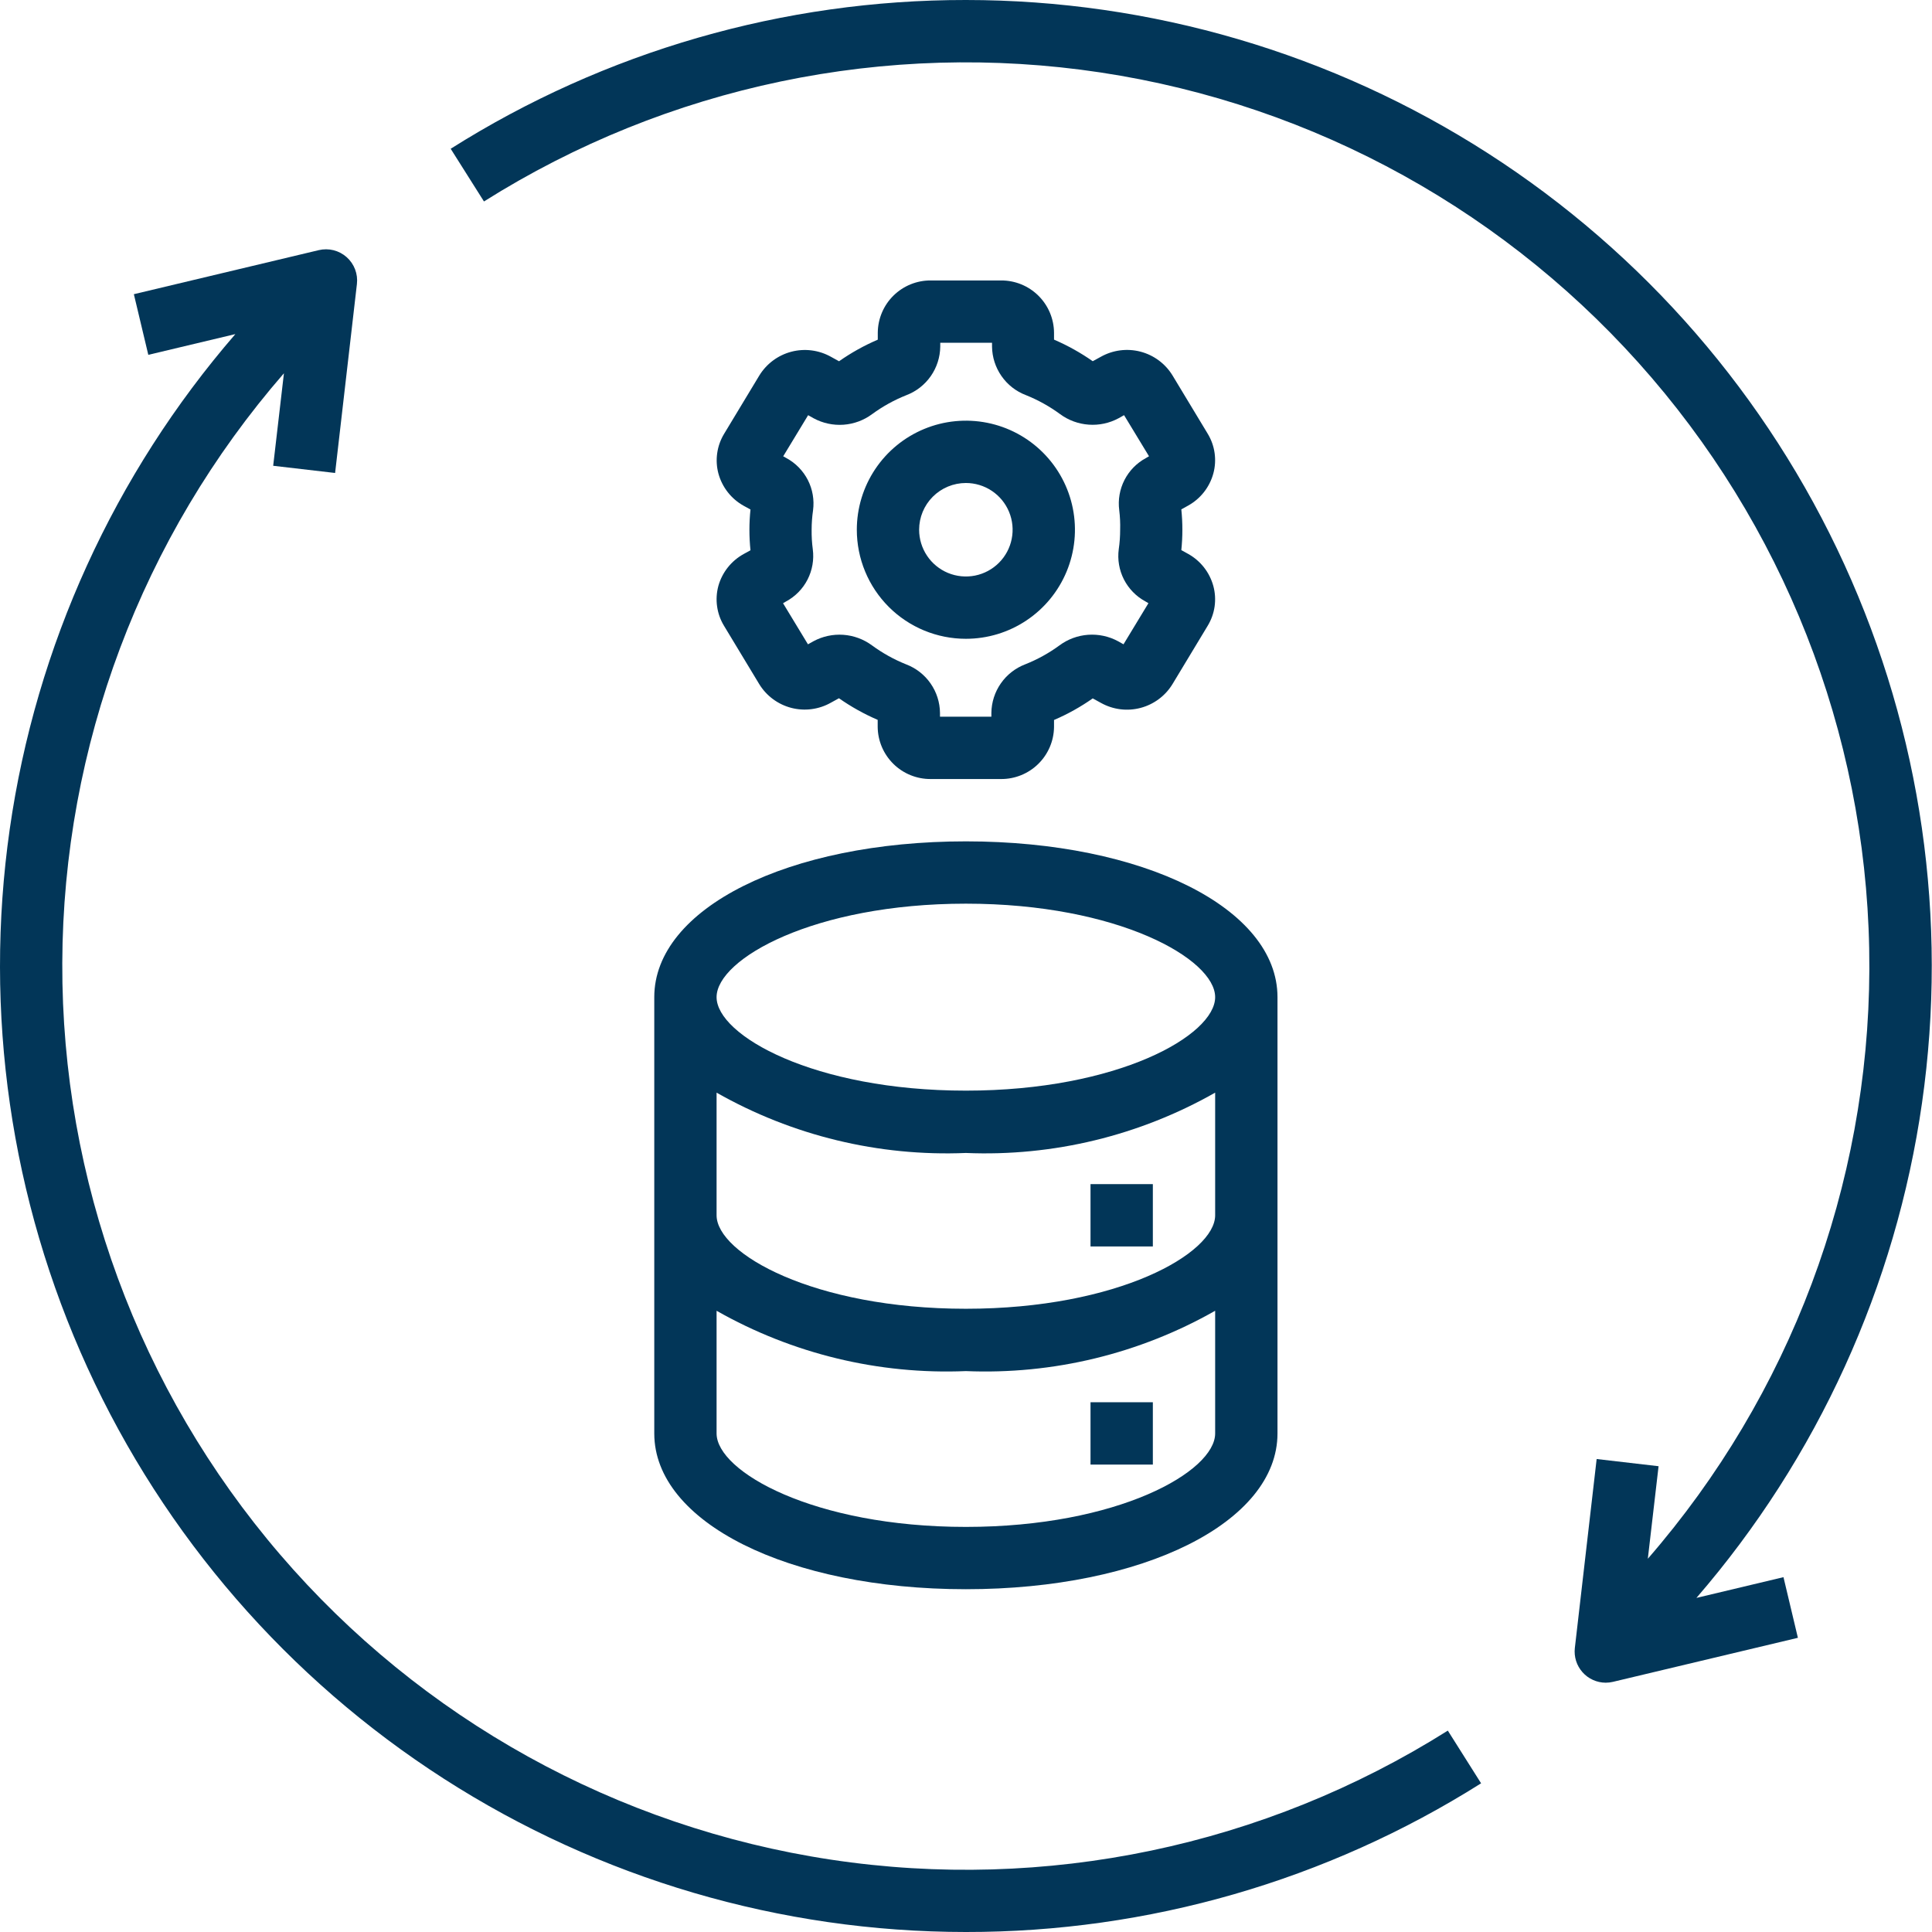
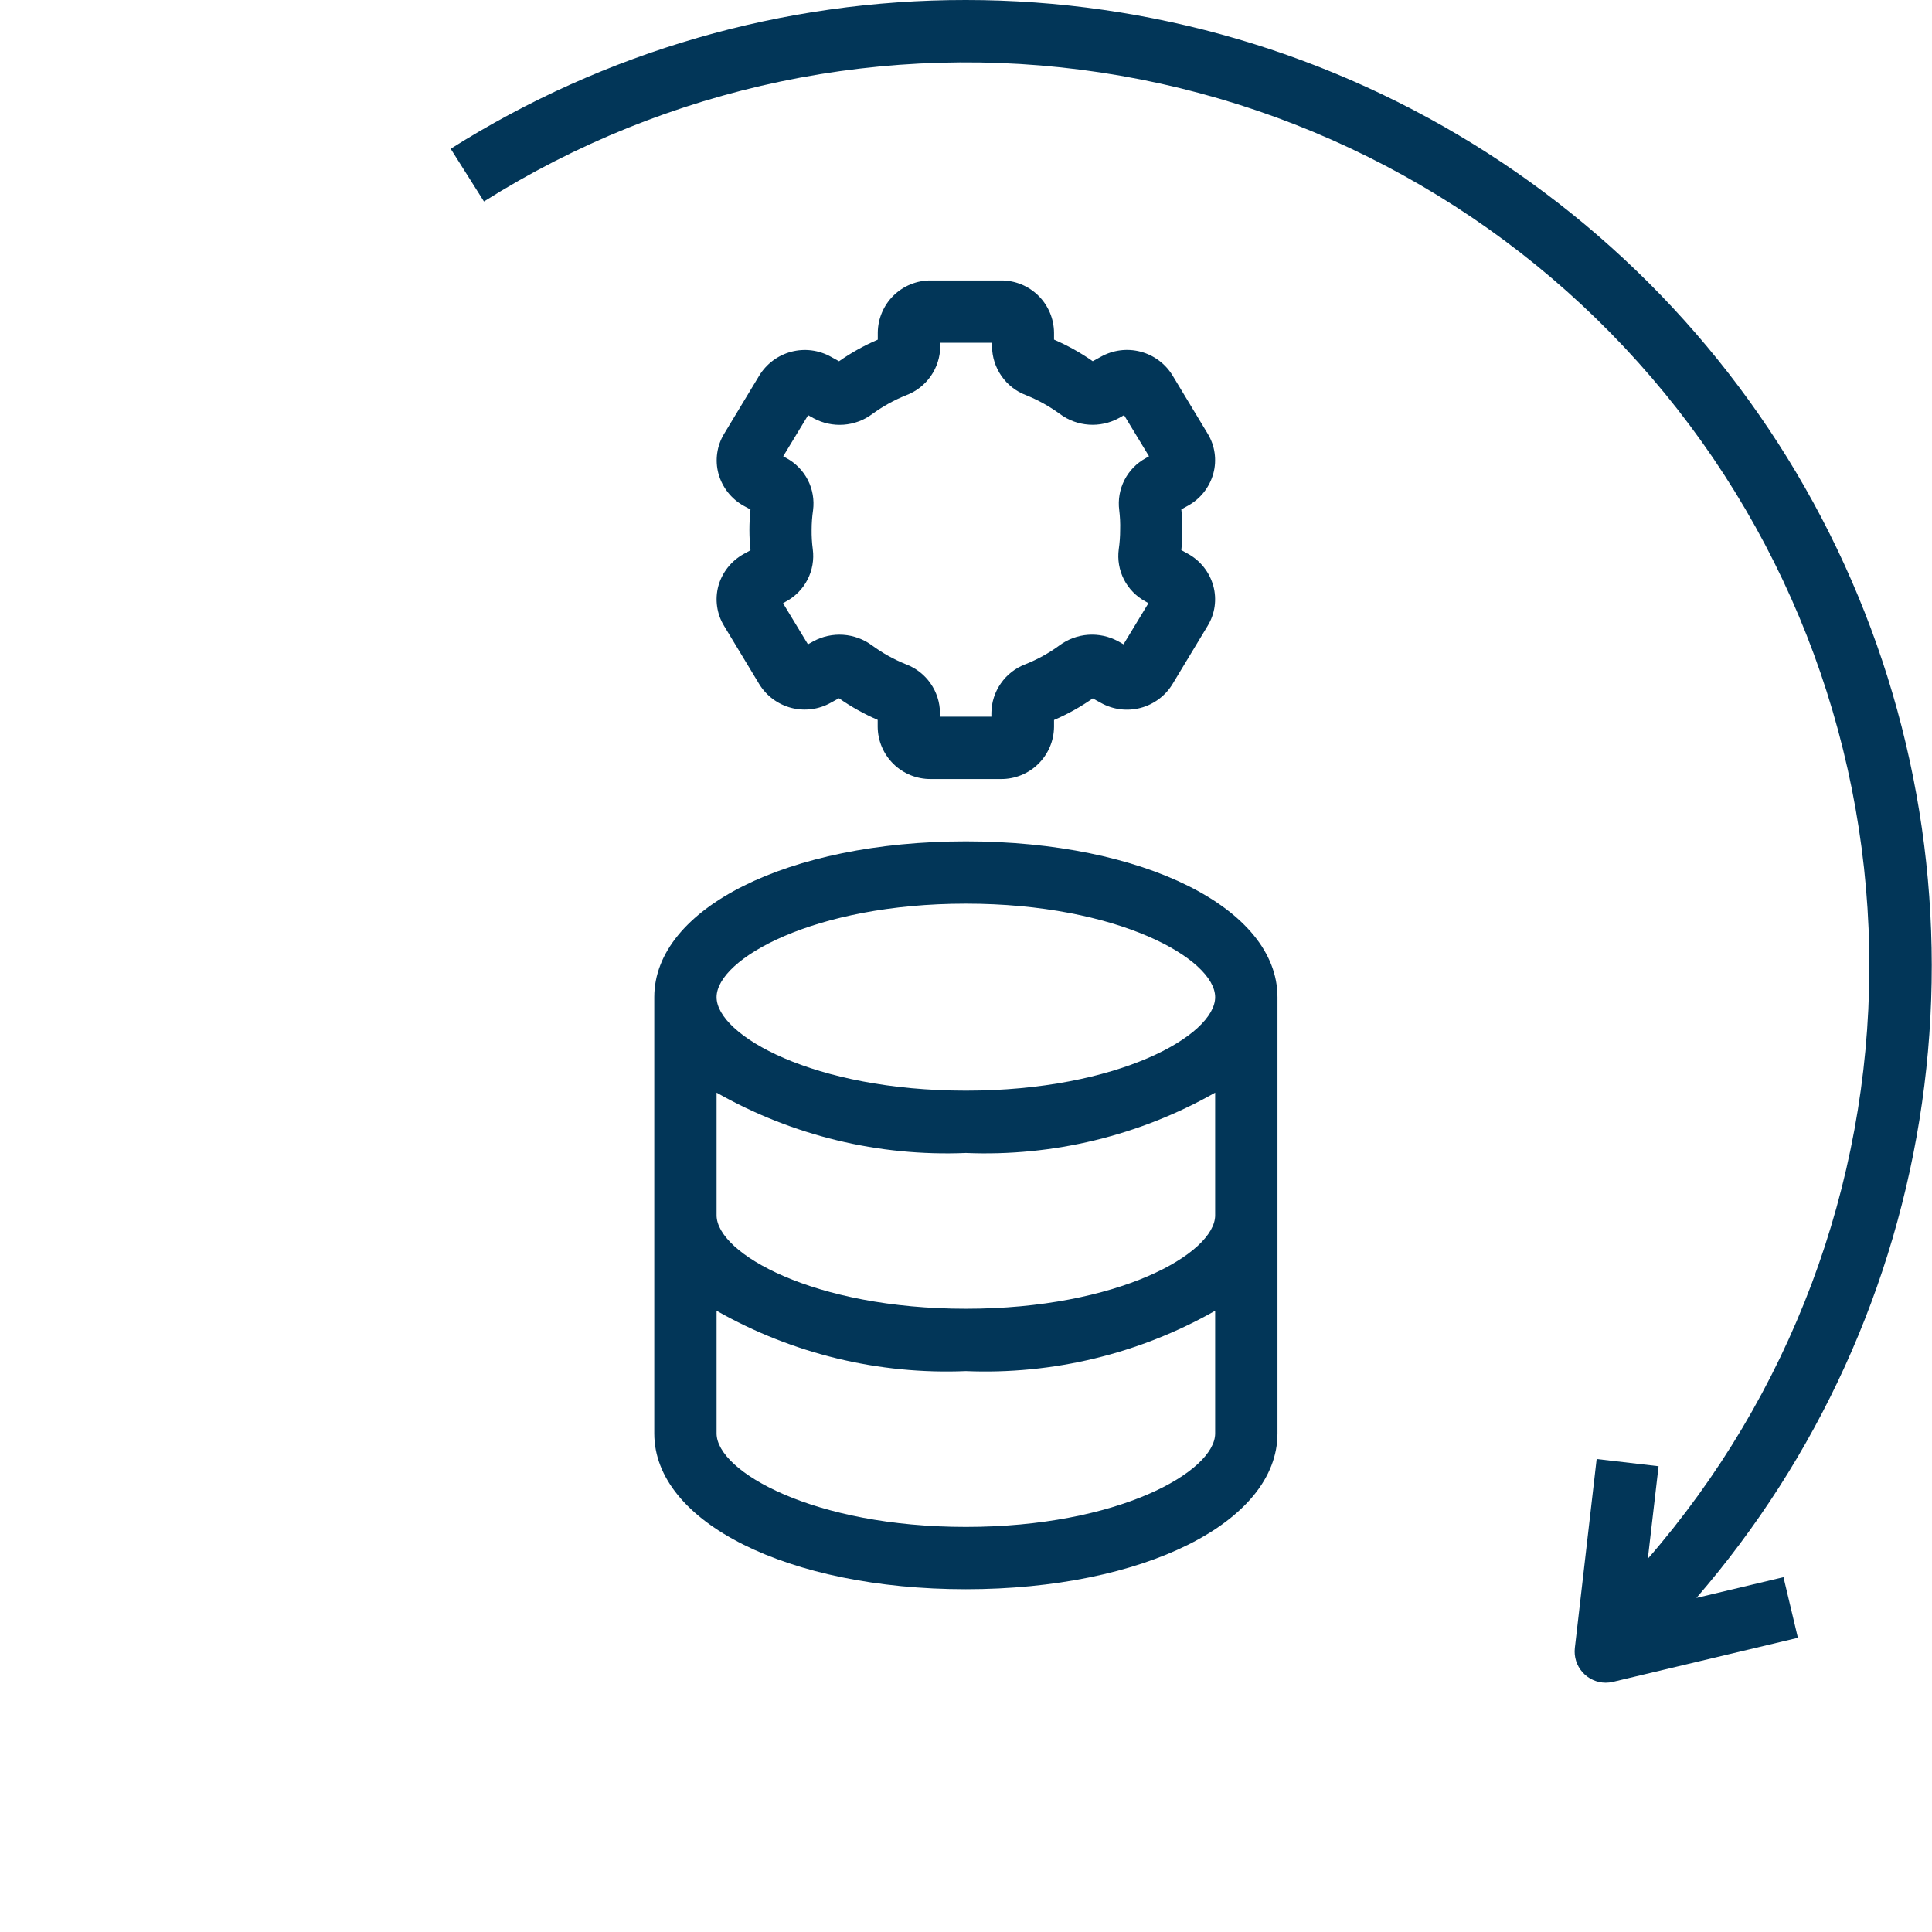
<svg xmlns="http://www.w3.org/2000/svg" width="80" height="80" viewBox="0 0 80 80" fill="none">
  <path d="M27.092 41.29V59.355C27.092 63.033 32.64 65.806 39.995 65.806C47.349 65.806 52.898 63.033 52.898 59.355V41.29C52.898 37.611 47.349 34.839 39.995 34.839C32.64 34.839 27.092 37.611 27.092 41.29ZM39.995 37.419C46.297 37.419 50.317 39.712 50.317 41.29C50.317 42.868 46.297 45.161 39.995 45.161C33.693 45.161 29.672 42.868 29.672 41.29C29.672 39.712 33.693 37.419 39.995 37.419ZM29.672 45.244C32.811 47.027 36.388 47.893 39.995 47.742C43.602 47.893 47.178 47.027 50.317 45.244V50.322C50.317 51.9 46.297 54.193 39.995 54.193C33.693 54.193 29.672 51.9 29.672 50.322V45.244ZM29.672 54.276C32.811 56.059 36.388 56.925 39.995 56.774C43.602 56.925 47.178 56.059 50.317 54.276V59.355C50.317 60.933 46.297 63.226 39.995 63.226C33.693 63.226 29.672 60.933 29.672 59.355V54.276Z" fill="#023658" />
-   <path d="M47.737 49.032H45.156V51.613H47.737V49.032Z" fill="#023658" />
-   <path d="M47.737 58.064H45.156V60.645H47.737V58.064Z" fill="#023658" />
-   <path d="M39.995 80C47.545 80.008 54.944 77.873 61.329 73.843L59.951 71.661C52.355 76.448 43.292 78.345 34.414 77.005C25.536 75.665 17.436 71.178 11.592 64.362C5.747 57.546 2.549 48.856 2.579 39.878C2.609 30.9 5.867 22.232 11.757 15.456L11.312 19.287L13.876 19.585L14.779 11.761C14.803 11.556 14.777 11.347 14.703 11.153C14.629 10.959 14.509 10.786 14.354 10.648C14.199 10.51 14.013 10.412 13.812 10.361C13.611 10.311 13.4 10.31 13.199 10.358L5.543 12.182L6.141 14.693L9.746 13.834C4.732 19.631 1.489 26.747 0.403 34.334C-0.682 41.921 0.435 49.66 3.621 56.631C6.808 63.602 11.931 69.51 18.379 73.653C24.827 77.796 32.33 79.999 39.995 80Z" fill="#023658" />
  <path d="M39.996 2.44427e-05C32.444 -0.008 25.046 2.128 18.662 6.16L20.04 8.342C27.635 3.556 36.697 1.661 45.574 3.001C54.451 4.341 62.55 8.828 68.393 15.643C74.237 22.458 77.436 31.146 77.406 40.123C77.377 49.1 74.121 57.768 68.233 64.544L68.678 60.713L66.114 60.415L65.211 68.239C65.19 68.419 65.208 68.601 65.262 68.775C65.317 68.948 65.407 69.107 65.528 69.243C65.648 69.379 65.796 69.488 65.961 69.562C66.126 69.637 66.306 69.676 66.487 69.677C66.588 69.677 66.689 69.665 66.787 69.642L74.447 67.818L73.85 65.307L70.245 66.166C75.258 60.369 78.501 53.254 79.587 45.666C80.673 38.079 79.556 30.34 76.369 23.369C73.182 16.398 68.06 10.49 61.612 6.347C55.163 2.204 47.66 0.001 39.996 2.44427e-05Z" fill="#023658" />
  <path d="M29.745 24.266C29.671 24.542 29.653 24.831 29.694 25.114C29.734 25.397 29.831 25.669 29.98 25.913L31.436 28.324C31.733 28.812 32.209 29.166 32.763 29.311C33.317 29.455 33.905 29.379 34.403 29.098L34.739 28.913C35.242 29.265 35.779 29.565 36.343 29.808V30.095C36.347 30.674 36.582 31.226 36.994 31.632C37.406 32.037 37.962 32.262 38.54 32.258H41.451C42.028 32.261 42.582 32.036 42.993 31.632C43.404 31.228 43.639 30.677 43.645 30.101V29.813C44.209 29.571 44.746 29.271 45.248 28.919L45.585 29.104C46.085 29.384 46.673 29.459 47.227 29.313C47.781 29.167 48.256 28.812 48.553 28.323L50.006 25.915C50.155 25.67 50.253 25.398 50.294 25.115C50.334 24.831 50.317 24.542 50.242 24.266C50.165 23.985 50.033 23.722 49.853 23.493C49.673 23.264 49.449 23.074 49.194 22.933L48.916 22.779C48.974 22.218 48.974 21.653 48.916 21.092L49.194 20.938C49.449 20.797 49.673 20.607 49.853 20.378C50.033 20.149 50.165 19.886 50.242 19.605C50.317 19.329 50.334 19.04 50.294 18.757C50.254 18.474 50.156 18.202 50.007 17.957L48.552 15.547C48.254 15.059 47.778 14.705 47.224 14.561C46.671 14.417 46.083 14.493 45.584 14.773L45.248 14.957C44.746 14.606 44.208 14.306 43.645 14.063V13.775C43.64 13.198 43.406 12.646 42.995 12.241C42.584 11.835 42.029 11.61 41.451 11.613H38.54C37.964 11.609 37.409 11.835 36.998 12.239C36.587 12.643 36.353 13.194 36.347 13.77V14.065C35.783 14.307 35.245 14.606 34.743 14.959L34.406 14.773C33.906 14.494 33.318 14.419 32.764 14.565C32.211 14.711 31.735 15.066 31.438 15.555L29.985 17.962C29.836 18.207 29.738 18.479 29.698 18.763C29.657 19.046 29.674 19.335 29.749 19.612C29.826 19.892 29.958 20.155 30.138 20.384C30.318 20.613 30.542 20.804 30.797 20.945L31.076 21.098C31.017 21.659 31.017 22.225 31.076 22.786L30.797 22.939C30.542 23.079 30.318 23.268 30.137 23.496C29.956 23.724 29.823 23.986 29.745 24.266ZM33.608 21.935C33.608 21.665 33.628 21.395 33.667 21.128C33.723 20.699 33.648 20.263 33.452 19.878C33.255 19.493 32.946 19.176 32.566 18.97L32.431 18.894L33.463 17.192L33.692 17.321C34.071 17.525 34.499 17.617 34.928 17.587C35.357 17.556 35.768 17.404 36.113 17.148C36.551 16.827 37.028 16.563 37.532 16.363C37.941 16.207 38.292 15.932 38.542 15.574C38.792 15.215 38.928 14.79 38.934 14.354V14.194H41.078V14.352C41.083 14.789 41.22 15.214 41.47 15.572C41.719 15.931 42.071 16.206 42.48 16.361C42.984 16.563 43.461 16.828 43.899 17.15C44.244 17.404 44.655 17.554 45.083 17.584C45.51 17.615 45.938 17.523 46.316 17.32L46.545 17.191L47.578 18.893L47.449 18.968C47.068 19.174 46.759 19.49 46.562 19.875C46.365 20.26 46.289 20.696 46.345 21.125C46.378 21.394 46.391 21.665 46.383 21.935C46.383 22.206 46.364 22.476 46.325 22.743C46.268 23.172 46.343 23.608 46.539 23.993C46.736 24.378 47.045 24.695 47.425 24.901L47.554 24.977L46.522 26.679L46.292 26.55C45.914 26.346 45.486 26.255 45.057 26.285C44.628 26.316 44.217 26.467 43.872 26.723C43.434 27.044 42.957 27.308 42.452 27.508C42.044 27.664 41.692 27.939 41.443 28.297C41.193 28.655 41.056 29.081 41.051 29.517V29.677H38.923V29.519C38.918 29.082 38.782 28.657 38.532 28.299C38.282 27.94 37.93 27.665 37.522 27.51C37.017 27.308 36.541 27.043 36.103 26.721C35.757 26.467 35.347 26.316 34.919 26.286C34.491 26.256 34.064 26.348 33.686 26.551L33.456 26.68L32.424 24.978L32.553 24.903C32.934 24.697 33.243 24.381 33.44 23.996C33.636 23.611 33.712 23.175 33.656 22.746C33.62 22.477 33.604 22.206 33.608 21.935Z" fill="#023658" />
-   <path d="M39.995 26.451C40.888 26.451 41.761 26.187 42.504 25.69C43.247 25.194 43.825 24.489 44.167 23.664C44.509 22.838 44.599 21.93 44.424 21.054C44.25 20.178 43.82 19.374 43.188 18.742C42.557 18.11 41.752 17.68 40.876 17.506C40 17.332 39.092 17.421 38.267 17.763C37.441 18.105 36.736 18.684 36.24 19.426C35.744 20.169 35.479 21.042 35.479 21.935C35.479 23.133 35.955 24.282 36.801 25.129C37.648 25.976 38.797 26.451 39.995 26.451ZM39.995 20C40.378 20 40.752 20.113 41.07 20.326C41.389 20.539 41.636 20.841 41.783 21.195C41.929 21.548 41.968 21.938 41.893 22.313C41.819 22.689 41.634 23.033 41.364 23.304C41.093 23.575 40.748 23.759 40.373 23.834C39.997 23.908 39.608 23.87 39.254 23.724C38.901 23.577 38.598 23.329 38.386 23.011C38.173 22.692 38.059 22.318 38.059 21.935C38.059 21.422 38.263 20.93 38.626 20.567C38.989 20.204 39.482 20 39.995 20Z" fill="#023658" />
</svg>